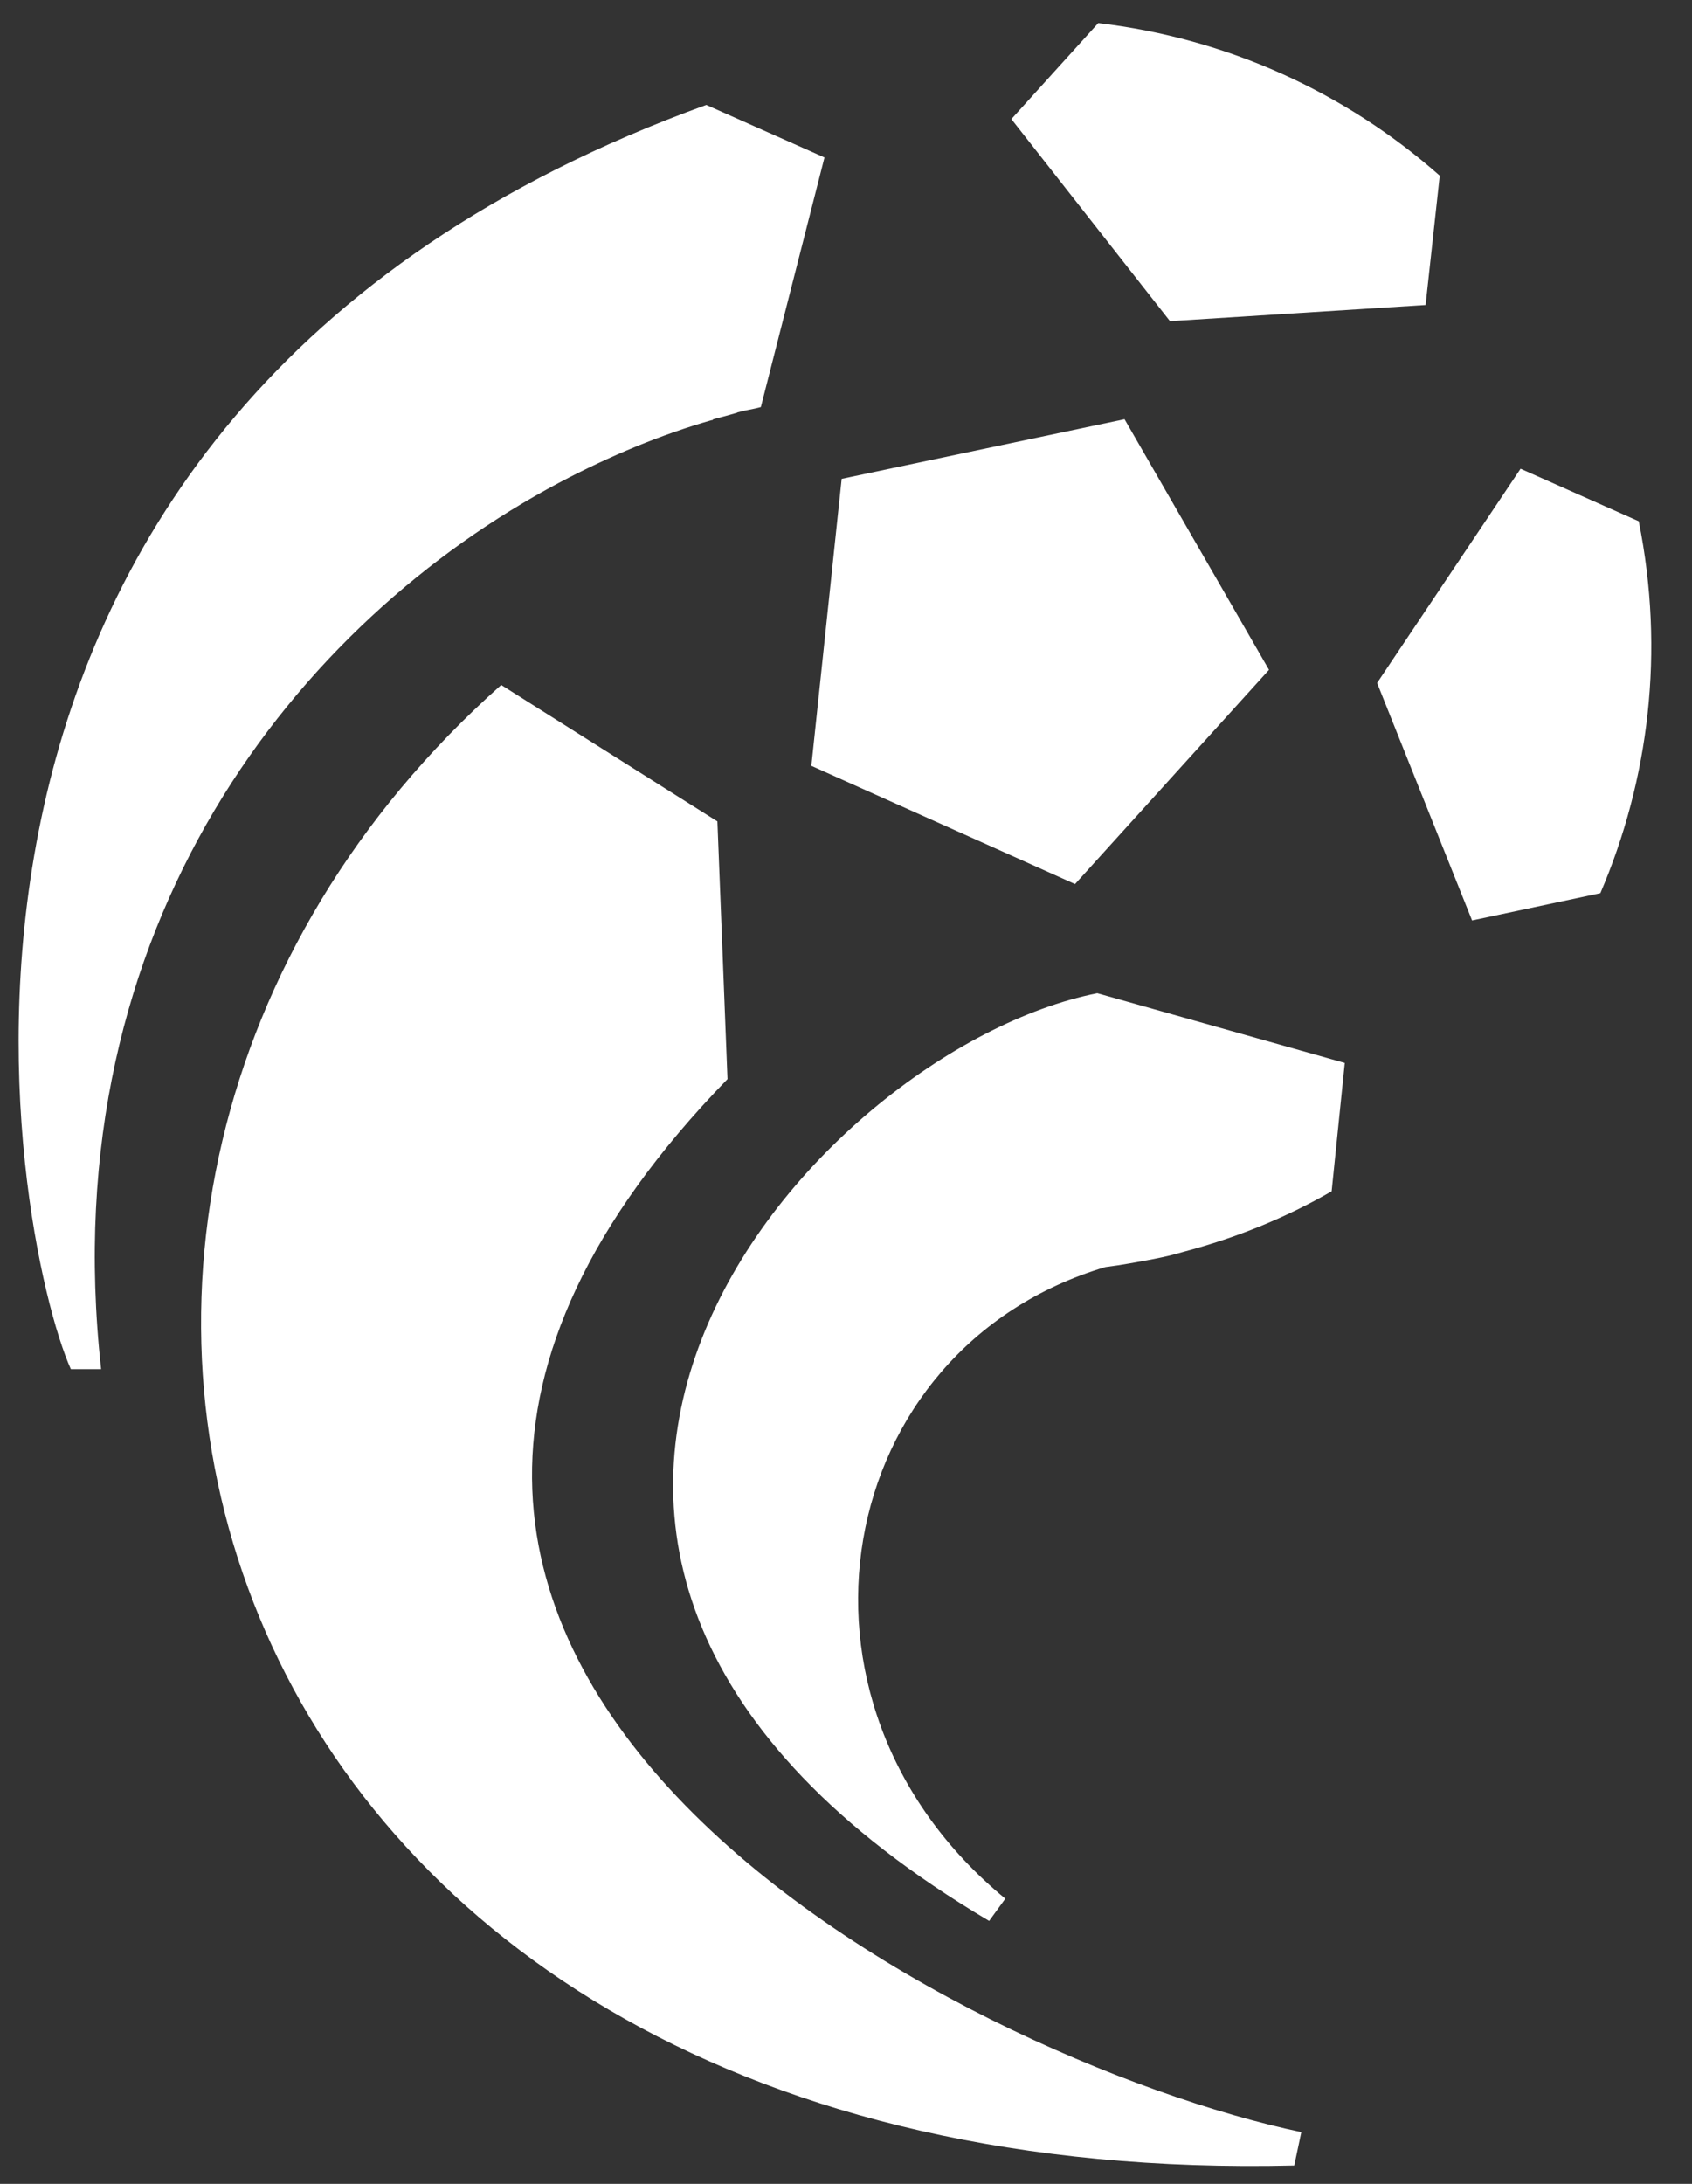
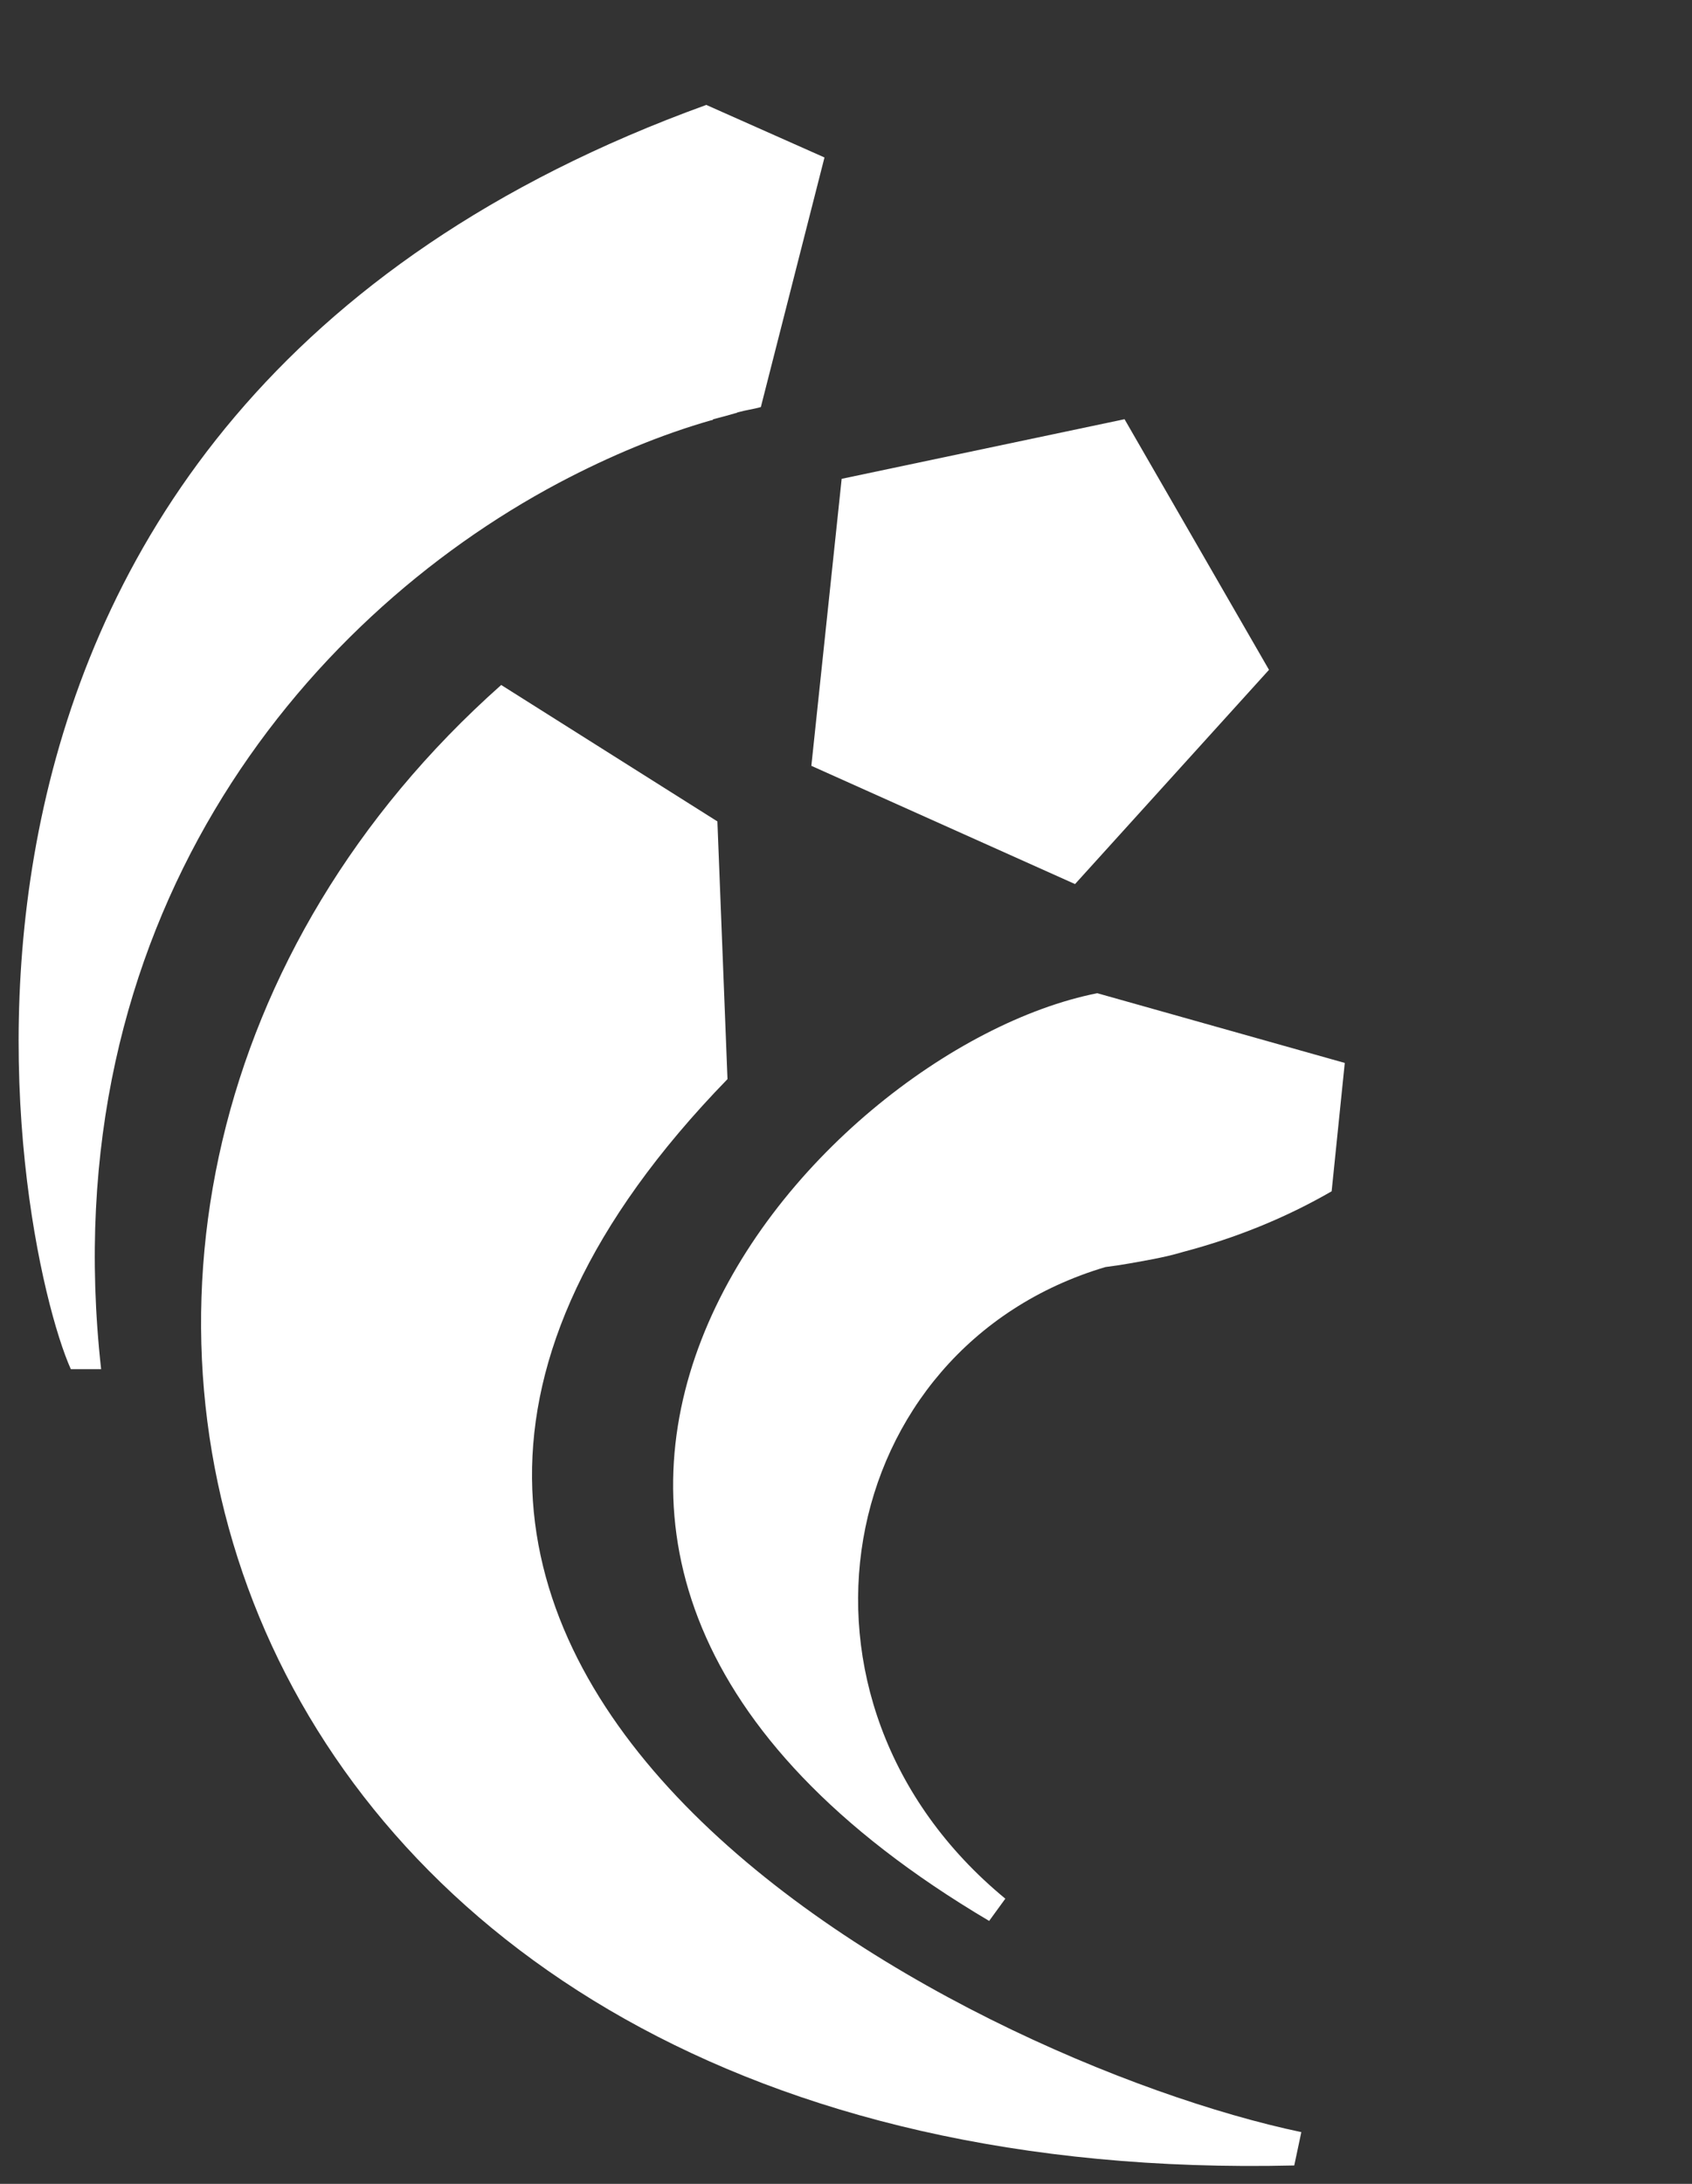
<svg xmlns="http://www.w3.org/2000/svg" width="124" height="160" viewBox="0 0 124 160">
  <rect x="0" y="0" width="124" height="160" fill="#333333" stroke="none" />
  <g id="Layer1-copy">
    <path id="Path" fill="#ffffff" stroke="none" d="M 78.785 64.771 L 93 49.075 L 82.413 30.713 L 61.682 35.081 L 59.461 56.108 Z" />
-     <path id="path1" fill="#ffffff" stroke="none" d="M 104.476 22.347 L 105.513 12.87 C 98.553 6.725 89.891 2.801 80.488 1.69 L 74.12 8.724 L 85.744 23.531 L 104.476 22.347 Z" />
-     <path id="path2" fill="#ffffff" stroke="none" d="M 120.098 38.191 L 111.436 34.341 L 100.922 50.037 L 107.882 67.436 L 117.285 65.437 C 120.839 57.145 122.023 47.742 120.098 38.191 Z" />
    <path id="path3" fill="#ffffff" stroke="none" d="M 53.315 79.061 L 52.575 60.181 L 36.731 50.185 C -6.434 88.537 14.445 160.577 94.851 158.652 L 95.369 156.209 C 70.715 151.026 12.002 121.559 53.315 79.061 Z" />
    <path id="path4" fill="#ffffff" stroke="none" d="M 40.951 35.378 L 40.951 35.378 C 44.727 33.379 48.503 31.824 52.131 30.787 C 52.205 30.787 52.205 30.787 52.279 30.713 C 52.871 30.565 53.389 30.417 53.908 30.269 C 53.982 30.269 54.056 30.195 54.13 30.195 C 54.648 30.047 55.24 29.973 55.759 29.825 C 55.759 29.825 55.759 29.825 55.759 29.825 L 55.759 29.825 L 60.423 11.537 L 51.761 7.687 L 51.761 7.687 C 51.761 7.687 51.761 7.687 51.761 7.687 L 51.761 7.687 C 51.761 7.687 51.761 7.687 51.761 7.687 C -11.469 30.565 1.044 91.055 5.19 100.31 L 7.411 100.31 C 3.783 67.659 21.997 45.447 40.951 35.378 Z" />
    <path id="path5" fill="#ffffff" stroke="none" d="M 72.491 140.735 L 73.676 139.106 C 56.055 124.594 61.089 98.755 81.006 92.832 C 82.191 92.684 83.375 92.462 84.56 92.239 C 85.3 92.091 85.967 91.943 86.707 91.721 C 86.707 91.721 86.707 91.721 86.707 91.721 L 86.707 91.721 C 90.631 90.685 94.259 89.204 97.591 87.279 L 98.553 77.876 L 80.414 72.767 C 59.461 76.913 26.661 113.637 72.491 140.735 Z" />
  </g>
</svg>